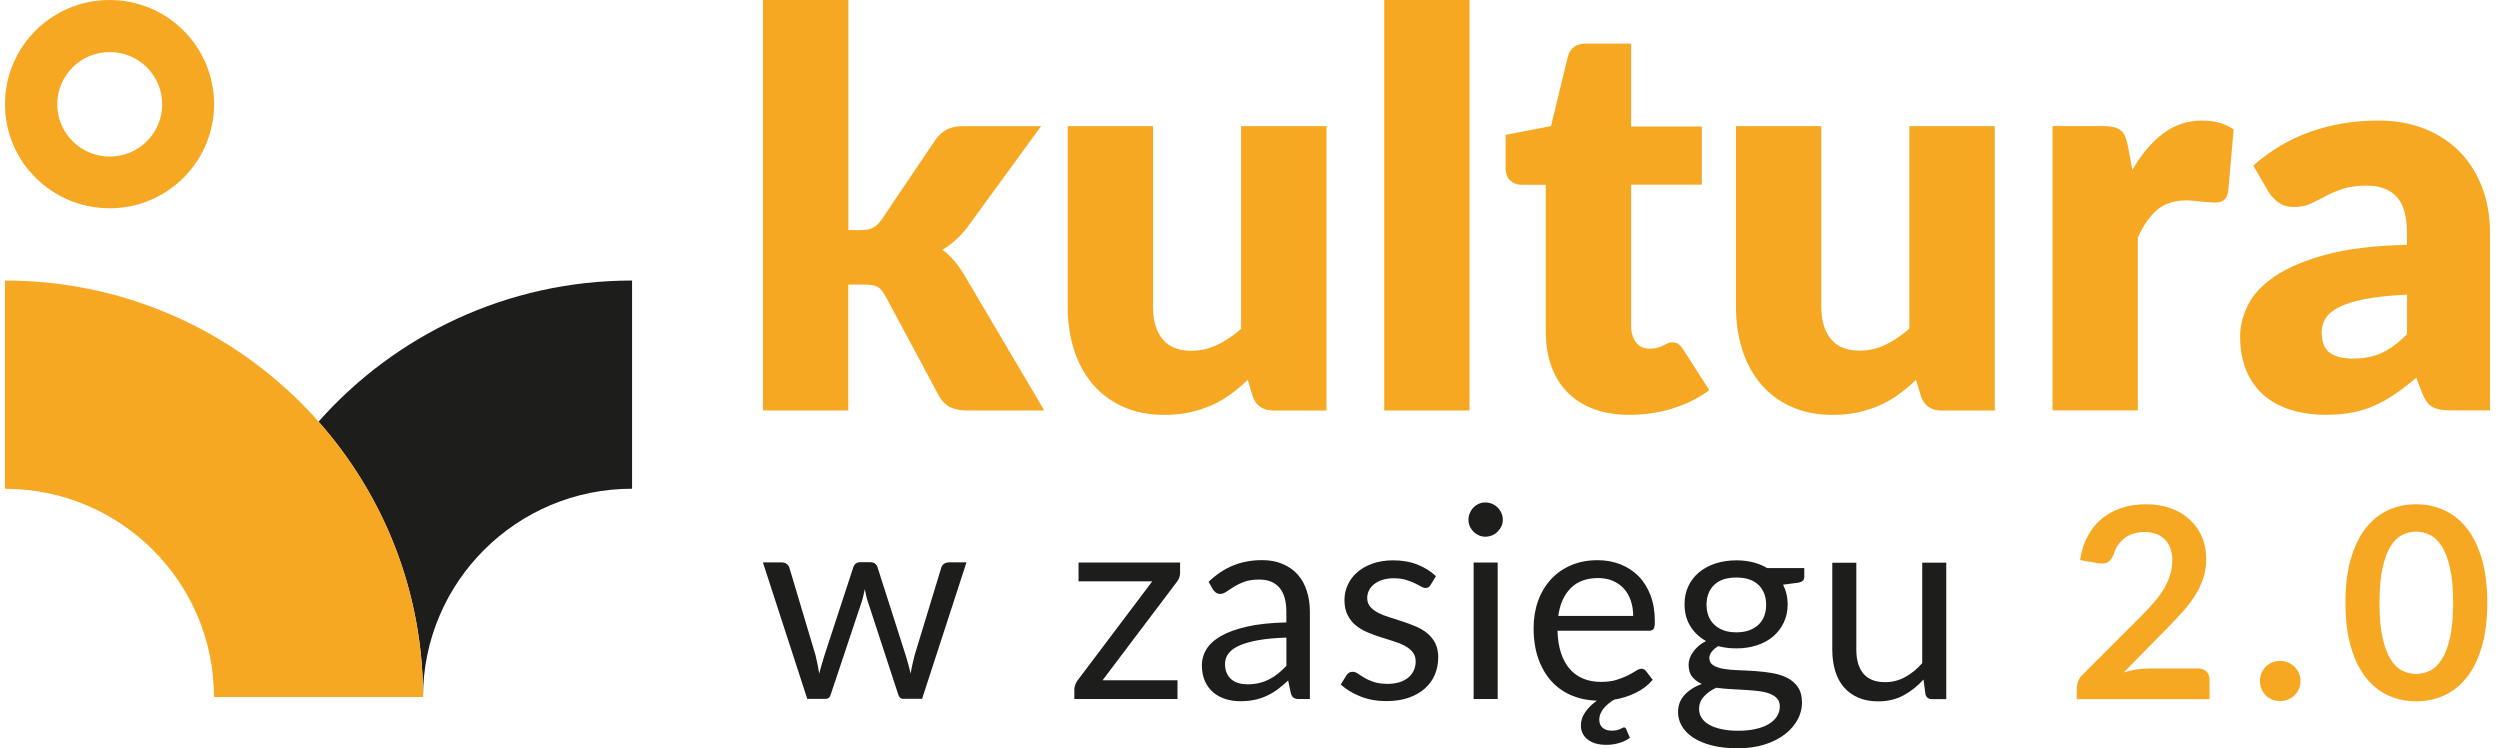
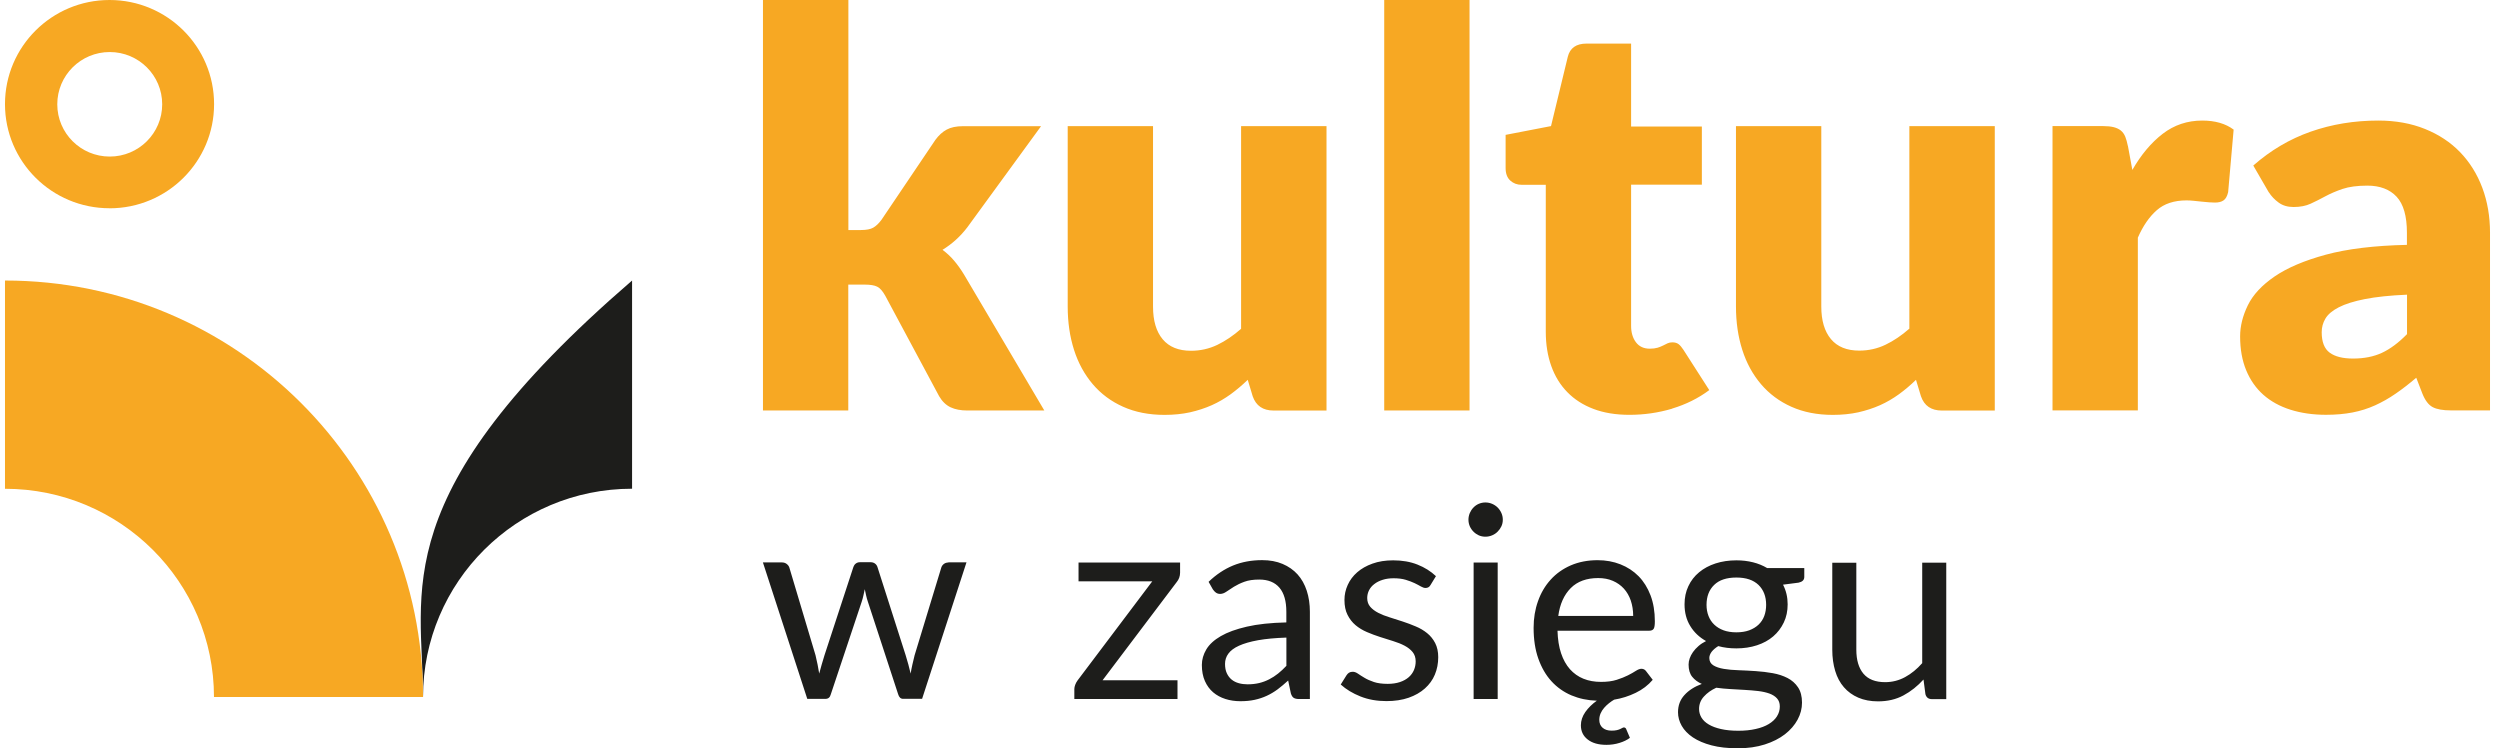
<svg xmlns="http://www.w3.org/2000/svg" width="147" height="44" viewBox="0 0 147 44" fill="none">
  <g clip-path="url(#clip0_280_7194)">
-     <path d="M144.063 37.481C143.941 38.019 143.783 38.447 143.579 38.766C143.378 39.084 143.146 39.309 142.881 39.437C142.619 39.564 142.344 39.628 142.064 39.628C141.783 39.628 141.518 39.564 141.256 39.437C140.997 39.309 140.765 39.084 140.567 38.766C140.369 38.447 140.211 38.019 140.092 37.481C139.973 36.944 139.915 36.264 139.915 35.444C139.915 34.624 139.973 33.944 140.092 33.407C140.211 32.869 140.369 32.441 140.567 32.123C140.765 31.804 140.997 31.579 141.256 31.452C141.515 31.324 141.783 31.26 142.064 31.26C142.344 31.26 142.619 31.324 142.881 31.452C143.143 31.579 143.374 31.804 143.579 32.123C143.78 32.441 143.941 32.869 144.063 33.407C144.185 33.944 144.243 34.624 144.243 35.444C144.243 36.264 144.182 36.944 144.063 37.481ZM145.932 32.866C145.718 32.141 145.426 31.54 145.051 31.063C144.676 30.589 144.234 30.234 143.722 30C143.21 29.767 142.658 29.651 142.067 29.651C141.476 29.651 140.924 29.767 140.418 30C139.912 30.234 139.473 30.586 139.101 31.063C138.729 31.54 138.437 32.141 138.227 32.866C138.016 33.592 137.913 34.451 137.913 35.444C137.913 36.437 138.016 37.29 138.227 38.019C138.437 38.748 138.726 39.349 139.101 39.825C139.473 40.302 139.912 40.654 140.418 40.888C140.924 41.122 141.473 41.237 142.067 41.237C142.661 41.237 143.213 41.122 143.722 40.888C144.234 40.654 144.676 40.302 145.051 39.825C145.426 39.349 145.721 38.748 145.932 38.019C146.145 37.29 146.252 36.431 146.252 35.444C146.252 34.457 146.145 33.592 145.932 32.866ZM132.975 40.511C133.036 40.654 133.118 40.779 133.222 40.885C133.325 40.991 133.454 41.073 133.6 41.131C133.746 41.192 133.905 41.222 134.072 41.222C134.24 41.222 134.395 41.192 134.542 41.131C134.685 41.07 134.813 40.988 134.92 40.885C135.026 40.782 135.112 40.657 135.176 40.511C135.24 40.369 135.27 40.214 135.27 40.044C135.27 39.874 135.24 39.728 135.176 39.582C135.112 39.437 135.026 39.312 134.92 39.206C134.813 39.103 134.685 39.018 134.542 38.954C134.398 38.89 134.243 38.86 134.072 38.86C133.902 38.86 133.746 38.89 133.6 38.954C133.454 39.018 133.329 39.1 133.222 39.206C133.118 39.312 133.036 39.437 132.975 39.582C132.914 39.728 132.884 39.883 132.884 40.044C132.884 40.205 132.914 40.366 132.975 40.511ZM126.306 39.309C126.087 39.309 125.855 39.33 125.611 39.367C125.367 39.406 125.124 39.461 124.877 39.537L127.443 36.926C127.748 36.613 128.037 36.303 128.315 36C128.592 35.696 128.836 35.383 129.043 35.059C129.25 34.734 129.415 34.397 129.54 34.038C129.662 33.683 129.726 33.297 129.726 32.879C129.726 32.393 129.641 31.953 129.467 31.555C129.293 31.157 129.052 30.817 128.741 30.535C128.431 30.252 128.059 30.034 127.626 29.882C127.19 29.727 126.711 29.651 126.187 29.651C125.663 29.651 125.212 29.721 124.776 29.858C124.337 29.997 123.95 30.204 123.612 30.477C123.273 30.75 122.99 31.093 122.767 31.503C122.542 31.913 122.39 32.39 122.31 32.933L123.331 33.112C123.6 33.155 123.804 33.137 123.944 33.058C124.084 32.979 124.2 32.821 124.291 32.581C124.343 32.393 124.423 32.22 124.529 32.065C124.633 31.907 124.761 31.77 124.913 31.652C125.066 31.534 125.239 31.442 125.437 31.379C125.636 31.315 125.849 31.282 126.078 31.282C126.331 31.282 126.556 31.318 126.757 31.388C126.958 31.458 127.132 31.564 127.275 31.704C127.419 31.843 127.531 32.019 127.611 32.226C127.69 32.432 127.73 32.672 127.73 32.942C127.73 33.24 127.69 33.525 127.608 33.792C127.525 34.063 127.409 34.327 127.257 34.588C127.105 34.849 126.916 35.113 126.687 35.38C126.459 35.648 126.199 35.927 125.913 36.218L122.46 39.667C122.338 39.783 122.252 39.91 122.198 40.056C122.143 40.199 122.115 40.335 122.115 40.466V41.11H129.921V39.95C129.921 39.755 129.86 39.601 129.735 39.482C129.613 39.364 129.445 39.306 129.235 39.306H126.315L126.306 39.309Z" fill="#F7A823" />
    <path d="M113.026 33.085V38.993C112.718 39.343 112.383 39.616 112.02 39.813C111.658 40.01 111.267 40.111 110.847 40.111C110.274 40.111 109.85 39.944 109.57 39.613C109.292 39.279 109.152 38.811 109.152 38.204V33.088H107.738V38.204C107.738 38.659 107.796 39.072 107.909 39.449C108.021 39.825 108.192 40.144 108.421 40.408C108.649 40.672 108.93 40.876 109.268 41.022C109.603 41.167 109.993 41.24 110.432 41.24C110.993 41.24 111.493 41.122 111.926 40.888C112.362 40.654 112.752 40.341 113.102 39.956L113.215 40.818C113.267 41.012 113.395 41.109 113.596 41.109H114.44V33.085H113.026ZM103.907 33.401C103.657 33.252 103.383 33.14 103.081 33.064C102.779 32.988 102.453 32.948 102.102 32.948C101.657 32.948 101.249 33.009 100.874 33.13C100.499 33.252 100.179 33.425 99.908 33.65C99.637 33.874 99.426 34.145 99.277 34.466C99.125 34.785 99.051 35.14 99.051 35.532C99.051 36.018 99.161 36.446 99.387 36.81C99.609 37.178 99.92 37.472 100.316 37.694C100.146 37.779 99.999 37.876 99.871 37.988C99.743 38.098 99.637 38.216 99.548 38.34C99.46 38.465 99.396 38.59 99.353 38.714C99.311 38.839 99.289 38.957 99.289 39.075C99.289 39.376 99.359 39.616 99.499 39.792C99.64 39.968 99.829 40.111 100.066 40.214C99.63 40.378 99.289 40.596 99.042 40.873C98.792 41.146 98.667 41.483 98.667 41.878C98.667 42.157 98.74 42.424 98.887 42.682C99.033 42.937 99.253 43.165 99.542 43.359C99.835 43.554 100.2 43.712 100.639 43.827C101.078 43.942 101.593 44 102.182 44C102.77 44 103.3 43.924 103.767 43.775C104.233 43.627 104.632 43.423 104.955 43.174C105.278 42.922 105.525 42.637 105.699 42.315C105.873 41.993 105.958 41.659 105.958 41.316C105.958 40.946 105.879 40.645 105.723 40.414C105.568 40.181 105.361 39.998 105.108 39.868C104.852 39.737 104.562 39.64 104.236 39.582C103.91 39.525 103.575 39.482 103.233 39.461C102.892 39.437 102.557 39.421 102.23 39.409C101.904 39.4 101.615 39.373 101.359 39.33C101.106 39.288 100.898 39.218 100.743 39.121C100.588 39.024 100.508 38.878 100.508 38.69C100.508 38.568 100.554 38.45 100.642 38.328C100.734 38.21 100.862 38.098 101.033 37.991C101.368 38.083 101.721 38.125 102.099 38.125C102.535 38.125 102.938 38.064 103.309 37.943C103.681 37.821 103.998 37.648 104.263 37.421C104.529 37.193 104.736 36.92 104.888 36.601C105.041 36.282 105.114 35.927 105.114 35.535C105.114 35.113 105.022 34.727 104.842 34.378L105.757 34.26C105.979 34.211 106.092 34.102 106.092 33.926V33.404H103.907V33.401ZM104.486 42.121C104.376 42.294 104.215 42.445 104.004 42.573C103.794 42.7 103.538 42.798 103.236 42.864C102.934 42.934 102.593 42.968 102.212 42.968C101.831 42.968 101.481 42.934 101.191 42.867C100.902 42.801 100.664 42.713 100.472 42.597C100.28 42.485 100.14 42.348 100.045 42.193C99.954 42.039 99.905 41.869 99.905 41.689C99.905 41.41 99.999 41.164 100.188 40.958C100.377 40.748 100.618 40.575 100.917 40.438C101.182 40.475 101.456 40.502 101.743 40.517C102.029 40.533 102.31 40.548 102.59 40.566C102.867 40.581 103.133 40.605 103.383 40.633C103.632 40.663 103.849 40.712 104.038 40.779C104.227 40.848 104.376 40.943 104.486 41.064C104.596 41.185 104.653 41.343 104.653 41.538C104.653 41.75 104.599 41.941 104.486 42.117M101.346 37.062C101.13 36.983 100.947 36.871 100.798 36.728C100.649 36.586 100.536 36.416 100.46 36.218C100.383 36.021 100.344 35.802 100.344 35.566C100.344 35.074 100.493 34.685 100.792 34.394C101.09 34.102 101.526 33.959 102.099 33.959C102.672 33.959 103.099 34.105 103.401 34.394C103.699 34.685 103.849 35.074 103.849 35.566C103.849 35.802 103.812 36.021 103.739 36.218C103.666 36.416 103.553 36.586 103.404 36.728C103.254 36.871 103.072 36.98 102.855 37.062C102.639 37.141 102.386 37.181 102.099 37.181C101.813 37.181 101.56 37.141 101.343 37.062M95.626 42.877C95.613 42.849 95.598 42.825 95.574 42.804C95.549 42.782 95.519 42.773 95.482 42.773C95.455 42.773 95.424 42.785 95.391 42.804C95.357 42.825 95.312 42.846 95.26 42.87C95.208 42.895 95.141 42.916 95.062 42.934C94.982 42.953 94.882 42.962 94.76 42.962C94.537 42.962 94.361 42.904 94.233 42.792C94.102 42.679 94.038 42.521 94.038 42.321C94.038 42.19 94.065 42.063 94.117 41.944C94.169 41.826 94.239 41.717 94.324 41.62C94.409 41.522 94.504 41.431 94.608 41.349C94.711 41.267 94.812 41.198 94.912 41.14C95.357 41.067 95.778 40.933 96.177 40.739C96.573 40.548 96.909 40.293 97.18 39.974L96.784 39.458C96.72 39.37 96.628 39.324 96.513 39.324C96.421 39.324 96.314 39.367 96.189 39.446C96.064 39.528 95.909 39.616 95.723 39.71C95.537 39.804 95.318 39.892 95.059 39.974C94.803 40.056 94.495 40.095 94.141 40.095C93.76 40.095 93.416 40.035 93.108 39.91C92.8 39.786 92.535 39.597 92.312 39.349C92.09 39.097 91.916 38.784 91.791 38.41C91.666 38.037 91.596 37.594 91.581 37.087H96.964C97.095 37.087 97.186 37.05 97.235 36.974C97.284 36.901 97.305 36.753 97.305 36.531C97.305 35.96 97.22 35.453 97.052 35.007C96.881 34.56 96.647 34.184 96.348 33.88C96.049 33.577 95.693 33.346 95.281 33.182C94.87 33.021 94.425 32.939 93.94 32.939C93.358 32.939 92.831 33.042 92.364 33.243C91.898 33.446 91.502 33.726 91.179 34.084C90.856 34.439 90.606 34.861 90.435 35.347C90.261 35.833 90.176 36.355 90.176 36.917C90.176 37.597 90.267 38.201 90.453 38.726C90.639 39.251 90.895 39.695 91.224 40.056C91.553 40.417 91.947 40.694 92.401 40.888C92.858 41.079 93.355 41.185 93.894 41.201C93.62 41.395 93.394 41.617 93.218 41.865C93.044 42.114 92.956 42.376 92.956 42.649C92.956 42.998 93.09 43.277 93.358 43.484C93.626 43.693 93.992 43.797 94.458 43.797C94.73 43.797 94.989 43.757 95.232 43.681C95.479 43.605 95.68 43.505 95.839 43.384L95.616 42.861L95.626 42.877ZM91.627 36.215C91.721 35.517 91.968 34.974 92.361 34.579C92.754 34.184 93.294 33.99 93.971 33.99C94.294 33.99 94.583 34.044 94.836 34.154C95.089 34.263 95.305 34.415 95.485 34.612C95.662 34.809 95.799 35.046 95.891 35.316C95.982 35.59 96.031 35.887 96.031 36.215H91.627ZM88.283 30.167C88.228 30.043 88.152 29.933 88.061 29.842C87.969 29.751 87.859 29.678 87.734 29.624C87.609 29.572 87.478 29.545 87.341 29.545C87.204 29.545 87.076 29.572 86.954 29.624C86.835 29.675 86.729 29.748 86.64 29.842C86.549 29.933 86.479 30.043 86.424 30.167C86.372 30.292 86.345 30.422 86.345 30.559C86.345 30.695 86.372 30.823 86.424 30.945C86.476 31.063 86.549 31.169 86.64 31.26C86.729 31.351 86.835 31.424 86.954 31.479C87.073 31.53 87.201 31.558 87.341 31.558C87.481 31.558 87.609 31.53 87.734 31.479C87.859 31.427 87.969 31.354 88.061 31.26C88.152 31.169 88.228 31.063 88.283 30.945C88.338 30.826 88.365 30.698 88.365 30.559C88.365 30.419 88.338 30.292 88.283 30.167ZM86.649 41.1H88.064V33.076H86.649V41.1ZM84.44 33.883C84.132 33.592 83.769 33.364 83.346 33.197C82.925 33.03 82.449 32.948 81.919 32.948C81.462 32.948 81.056 33.012 80.703 33.14C80.346 33.267 80.048 33.437 79.804 33.65C79.56 33.862 79.374 34.111 79.246 34.394C79.118 34.676 79.054 34.97 79.054 35.277C79.054 35.62 79.112 35.912 79.234 36.151C79.353 36.391 79.511 36.595 79.706 36.759C79.901 36.923 80.127 37.059 80.377 37.166C80.63 37.275 80.886 37.369 81.148 37.454C81.41 37.539 81.666 37.618 81.919 37.697C82.169 37.773 82.394 37.864 82.59 37.967C82.785 38.07 82.943 38.195 83.062 38.34C83.181 38.486 83.242 38.669 83.242 38.89C83.242 39.069 83.208 39.239 83.141 39.397C83.074 39.555 82.974 39.695 82.837 39.816C82.699 39.938 82.526 40.035 82.318 40.105C82.111 40.174 81.87 40.211 81.596 40.211C81.273 40.211 81.002 40.174 80.785 40.102C80.569 40.029 80.383 39.947 80.234 39.856C80.081 39.764 79.953 39.686 79.847 39.61C79.74 39.537 79.639 39.5 79.545 39.5C79.453 39.5 79.38 39.519 79.322 39.555C79.264 39.591 79.213 39.646 79.17 39.713L78.835 40.25C79.151 40.536 79.539 40.77 79.996 40.952C80.453 41.134 80.962 41.225 81.523 41.225C82.017 41.225 82.449 41.158 82.827 41.028C83.202 40.897 83.522 40.715 83.781 40.484C84.04 40.253 84.239 39.983 84.37 39.667C84.501 39.355 84.568 39.011 84.568 38.641C84.568 38.319 84.507 38.043 84.388 37.812C84.269 37.581 84.111 37.387 83.915 37.229C83.72 37.071 83.498 36.938 83.248 36.835C82.998 36.728 82.742 36.631 82.48 36.546C82.218 36.458 81.962 36.376 81.712 36.3C81.462 36.224 81.239 36.136 81.044 36.036C80.849 35.936 80.691 35.818 80.572 35.681C80.453 35.544 80.392 35.371 80.392 35.165C80.392 35.001 80.429 34.849 80.499 34.709C80.569 34.57 80.672 34.445 80.81 34.342C80.944 34.236 81.108 34.154 81.3 34.093C81.492 34.032 81.706 34.002 81.943 34.002C82.218 34.002 82.459 34.032 82.66 34.093C82.861 34.154 83.035 34.221 83.181 34.29C83.327 34.36 83.449 34.427 83.55 34.485C83.65 34.542 83.742 34.573 83.821 34.573C83.952 34.573 84.053 34.515 84.114 34.4L84.43 33.883H84.44ZM71.321 34.661C71.37 34.734 71.428 34.797 71.495 34.846C71.565 34.895 71.648 34.922 71.742 34.922C71.864 34.922 71.986 34.879 72.111 34.791C72.236 34.703 72.385 34.606 72.556 34.5C72.727 34.394 72.934 34.293 73.168 34.208C73.403 34.12 73.699 34.078 74.046 34.078C74.564 34.078 74.961 34.239 75.232 34.557C75.503 34.876 75.637 35.347 75.637 35.972V36.598C74.72 36.619 73.946 36.701 73.315 36.847C72.684 36.992 72.172 37.178 71.782 37.405C71.388 37.633 71.105 37.894 70.931 38.186C70.758 38.477 70.669 38.784 70.669 39.1C70.669 39.464 70.73 39.78 70.849 40.047C70.968 40.314 71.129 40.533 71.334 40.709C71.538 40.882 71.779 41.012 72.053 41.1C72.327 41.188 72.623 41.231 72.937 41.231C73.251 41.231 73.525 41.204 73.775 41.149C74.028 41.094 74.266 41.015 74.488 40.912C74.711 40.809 74.924 40.681 75.125 40.533C75.326 40.381 75.534 40.208 75.744 40.014L75.903 40.773C75.945 40.906 76.003 40.994 76.076 41.037C76.149 41.082 76.256 41.103 76.393 41.103H77.021V35.972C77.021 35.523 76.96 35.113 76.838 34.737C76.716 34.363 76.536 34.041 76.299 33.777C76.061 33.513 75.765 33.307 75.415 33.158C75.064 33.009 74.665 32.936 74.214 32.936C73.589 32.936 73.019 33.042 72.504 33.252C71.989 33.465 71.51 33.783 71.065 34.211L71.321 34.664V34.661ZM75.64 39.151C75.482 39.321 75.317 39.47 75.153 39.604C74.988 39.737 74.811 39.849 74.628 39.944C74.445 40.038 74.251 40.111 74.043 40.162C73.836 40.211 73.607 40.238 73.361 40.238C73.175 40.238 73.001 40.217 72.839 40.171C72.678 40.126 72.537 40.056 72.419 39.959C72.3 39.862 72.205 39.734 72.135 39.582C72.065 39.431 72.032 39.248 72.032 39.036C72.032 38.814 72.096 38.614 72.227 38.435C72.358 38.255 72.565 38.098 72.855 37.967C73.144 37.837 73.516 37.727 73.976 37.645C74.433 37.563 74.991 37.512 75.64 37.49V39.154V39.151ZM69.389 33.076H63.418V34.184H67.752L63.363 40.007C63.299 40.092 63.254 40.181 63.22 40.272C63.187 40.363 63.171 40.445 63.171 40.514V41.1H69.237V39.998H64.832L69.197 34.217C69.255 34.148 69.301 34.066 69.337 33.971C69.371 33.877 69.389 33.777 69.389 33.677V33.076ZM55.765 33.076C55.664 33.076 55.576 33.103 55.503 33.158C55.43 33.212 55.378 33.282 55.35 33.367L53.778 38.532C53.729 38.723 53.686 38.905 53.647 39.081C53.607 39.258 53.573 39.434 53.546 39.607C53.503 39.434 53.458 39.254 53.412 39.075C53.363 38.896 53.311 38.714 53.253 38.529L51.592 33.334C51.565 33.255 51.519 33.188 51.449 33.137C51.379 33.085 51.294 33.058 51.187 33.058H50.565C50.471 33.058 50.388 33.085 50.321 33.137C50.254 33.188 50.209 33.255 50.181 33.334L48.48 38.529C48.422 38.714 48.367 38.896 48.316 39.075C48.264 39.254 48.215 39.431 48.169 39.607C48.118 39.27 48.044 38.908 47.953 38.529L46.411 33.364C46.383 33.285 46.331 33.215 46.255 33.158C46.179 33.1 46.085 33.07 45.972 33.07H44.859L47.468 41.094H48.535C48.7 41.094 48.806 41.006 48.852 40.824L50.666 35.389C50.708 35.262 50.742 35.137 50.769 35.013C50.797 34.888 50.821 34.767 50.849 34.645C50.876 34.767 50.9 34.888 50.928 35.013C50.955 35.137 50.989 35.259 51.031 35.38L52.811 40.821C52.863 41 52.961 41.091 53.098 41.091H54.219L56.829 33.067H55.762L55.765 33.076Z" fill="#1D1D1B" />
    <path d="M133.404 11.301C133.554 11.537 133.749 11.741 133.987 11.914C134.224 12.087 134.514 12.172 134.861 12.172C135.251 12.172 135.584 12.108 135.864 11.978C136.145 11.85 136.434 11.704 136.73 11.543C137.025 11.383 137.364 11.237 137.742 11.109C138.12 10.982 138.604 10.915 139.199 10.915C139.942 10.915 140.518 11.134 140.921 11.568C141.326 12.002 141.527 12.709 141.527 13.687V14.398C139.607 14.44 138.016 14.634 136.754 14.977C135.492 15.32 134.489 15.749 133.743 16.259C132.999 16.769 132.475 17.333 132.173 17.95C131.871 18.569 131.719 19.179 131.719 19.781C131.719 20.534 131.838 21.198 132.076 21.772C132.313 22.346 132.652 22.829 133.087 23.215C133.523 23.6 134.057 23.895 134.682 24.092C135.306 24.289 136.004 24.39 136.769 24.39C137.342 24.39 137.86 24.344 138.33 24.253C138.799 24.162 139.241 24.022 139.656 23.834C140.07 23.646 140.473 23.418 140.863 23.148C141.253 22.881 141.655 22.568 142.076 22.212L142.432 23.133C142.594 23.542 142.798 23.81 143.039 23.937C143.283 24.068 143.639 24.131 144.115 24.131H146.413V13.684C146.413 12.728 146.261 11.847 145.959 11.04C145.657 10.235 145.221 9.537 144.657 8.951C144.09 8.365 143.402 7.909 142.585 7.581C141.771 7.253 140.857 7.089 139.842 7.089C138.427 7.089 137.105 7.308 135.867 7.742C134.633 8.176 133.508 8.841 132.493 9.734L133.398 11.297L133.404 11.301ZM141.53 19.65C141.033 20.157 140.543 20.521 140.058 20.746C139.573 20.971 139.007 21.083 138.36 21.083C137.757 21.083 137.297 20.968 136.986 20.737C136.672 20.506 136.516 20.105 136.516 19.535C136.516 19.243 136.589 18.976 136.736 18.73C136.882 18.484 137.144 18.262 137.522 18.068C137.9 17.874 138.412 17.713 139.058 17.585C139.704 17.458 140.53 17.37 141.533 17.327V19.65H141.53ZM125.12 8.589C125.077 8.374 125.026 8.192 124.968 8.043C124.907 7.891 124.821 7.773 124.709 7.678C124.596 7.587 124.456 7.521 124.288 7.478C124.12 7.436 123.913 7.414 123.666 7.414H120.688V24.131H125.705V13.975C126.007 13.286 126.376 12.749 126.815 12.363C127.251 11.978 127.836 11.783 128.57 11.783C128.698 11.783 128.842 11.792 129 11.808C129.156 11.823 129.311 11.841 129.46 11.856C129.61 11.871 129.756 11.887 129.896 11.896C130.036 11.908 130.149 11.911 130.238 11.911C130.454 11.911 130.625 11.868 130.747 11.78C130.872 11.695 130.96 11.534 131.015 11.297L131.338 7.621C130.862 7.266 130.247 7.089 129.494 7.089C128.619 7.089 127.845 7.348 127.171 7.864C126.498 8.38 125.9 9.09 125.382 9.992L125.123 8.589H125.12ZM112.27 7.411V19.325C111.816 19.723 111.35 20.039 110.871 20.269C110.39 20.5 109.874 20.616 109.326 20.616C108.591 20.616 108.037 20.391 107.659 19.938C107.281 19.486 107.092 18.849 107.092 18.02V7.417H102.075V18.026C102.075 18.949 102.2 19.799 102.447 20.573C102.694 21.347 103.062 22.018 103.547 22.589C104.032 23.16 104.629 23.603 105.336 23.919C106.043 24.235 106.854 24.395 107.771 24.395C108.311 24.395 108.811 24.344 109.268 24.244C109.725 24.14 110.152 24.001 110.548 23.825C110.941 23.649 111.31 23.433 111.658 23.181C112.005 22.929 112.337 22.647 112.66 22.334L112.953 23.302C113.148 23.861 113.556 24.14 114.184 24.14H117.293V7.417H112.276L112.27 7.411ZM98.32 24.025C99.127 23.782 99.859 23.421 100.505 22.938L98.984 20.567C98.887 20.418 98.792 20.306 98.701 20.236C98.609 20.166 98.487 20.13 98.335 20.13C98.228 20.13 98.134 20.148 98.052 20.187C97.969 20.224 97.884 20.269 97.793 20.315C97.701 20.363 97.591 20.406 97.469 20.445C97.344 20.482 97.192 20.503 97.009 20.503C96.653 20.503 96.381 20.376 96.192 20.124C96.003 19.872 95.909 19.55 95.909 19.164V10.86H100.069V7.442H95.909V2.563H93.288C92.684 2.563 92.315 2.821 92.187 3.337L91.2 7.414L88.53 7.93V9.883C88.53 10.204 88.621 10.45 88.804 10.617C88.987 10.784 89.21 10.866 89.469 10.866H90.892V19.507C90.892 20.248 90.999 20.919 91.215 21.523C91.431 22.125 91.745 22.638 92.163 23.063C92.578 23.488 93.09 23.816 93.699 24.046C94.309 24.277 95.013 24.392 95.811 24.392C96.674 24.392 97.509 24.271 98.32 24.031M81.392 24.137H86.409V0H81.392V24.134V24.137ZM72.976 7.42V19.334C72.522 19.732 72.056 20.048 71.577 20.279C71.096 20.509 70.581 20.625 70.032 20.625C69.297 20.625 68.743 20.4 68.365 19.948C67.987 19.495 67.798 18.858 67.798 18.029V7.417H62.781V18.026C62.781 18.949 62.906 19.799 63.153 20.573C63.4 21.347 63.769 22.018 64.253 22.589C64.738 23.16 65.335 23.603 66.042 23.919C66.749 24.235 67.56 24.395 68.478 24.395C69.017 24.395 69.517 24.344 69.974 24.244C70.431 24.14 70.858 24.001 71.254 23.825C71.647 23.649 72.016 23.433 72.364 23.181C72.708 22.929 73.043 22.647 73.367 22.334L73.659 23.302C73.854 23.861 74.263 24.14 74.89 24.14H77.999V7.417H72.982L72.976 7.42ZM44.862 0V24.134H49.879V16.735H50.852C51.175 16.735 51.418 16.775 51.58 16.857C51.742 16.936 51.897 17.112 52.049 17.382L55.222 23.299C55.405 23.612 55.634 23.828 55.902 23.952C56.17 24.077 56.496 24.137 56.874 24.137H61.406L56.682 16.14C56.499 15.84 56.304 15.566 56.1 15.326C55.896 15.084 55.667 14.874 55.42 14.689C55.981 14.346 56.466 13.906 56.877 13.368L61.214 7.42H56.618C56.231 7.42 55.911 7.487 55.664 7.621C55.417 7.754 55.195 7.958 55 8.225L51.827 12.931C51.665 13.147 51.504 13.298 51.342 13.389C51.181 13.48 50.943 13.526 50.629 13.526H49.885V0H44.868H44.862Z" fill="#F7A823" />
-     <path d="M37.166 28.74V16.495C29.821 16.495 23.234 19.708 18.73 24.793C22.552 29.111 24.874 34.773 24.874 40.982C24.874 34.221 30.376 28.737 37.163 28.737" fill="#1D1D1B" />
+     <path d="M37.166 28.74V16.495C22.552 29.111 24.874 34.773 24.874 40.982C24.874 34.221 30.376 28.737 37.163 28.737" fill="#1D1D1B" />
    <path d="M6.453 3.06C4.749 3.06 3.368 4.436 3.368 6.133C3.368 7.83 4.749 9.206 6.453 9.206C8.157 9.206 9.537 7.83 9.537 6.133C9.537 4.436 8.157 3.06 6.453 3.06ZM6.441 12.245C3.045 12.245 0.293 9.503 0.293 6.124C0.293 2.745 3.045 0 6.441 0C9.836 0 12.588 2.742 12.588 6.124C12.588 9.506 9.836 12.248 6.441 12.248" fill="#F7A823" />
    <path d="M24.875 40.985H12.582C12.582 34.224 7.081 28.74 0.293 28.74V16.495C13.868 16.495 24.875 27.459 24.875 40.985Z" fill="#F7A823" />
  </g>
  <defs>
    <clipPath id="clip0_280_7194">
      <rect width="146.123" height="44" fill="white" transform="translate(0.293)" />
    </clipPath>
  </defs>
</svg>